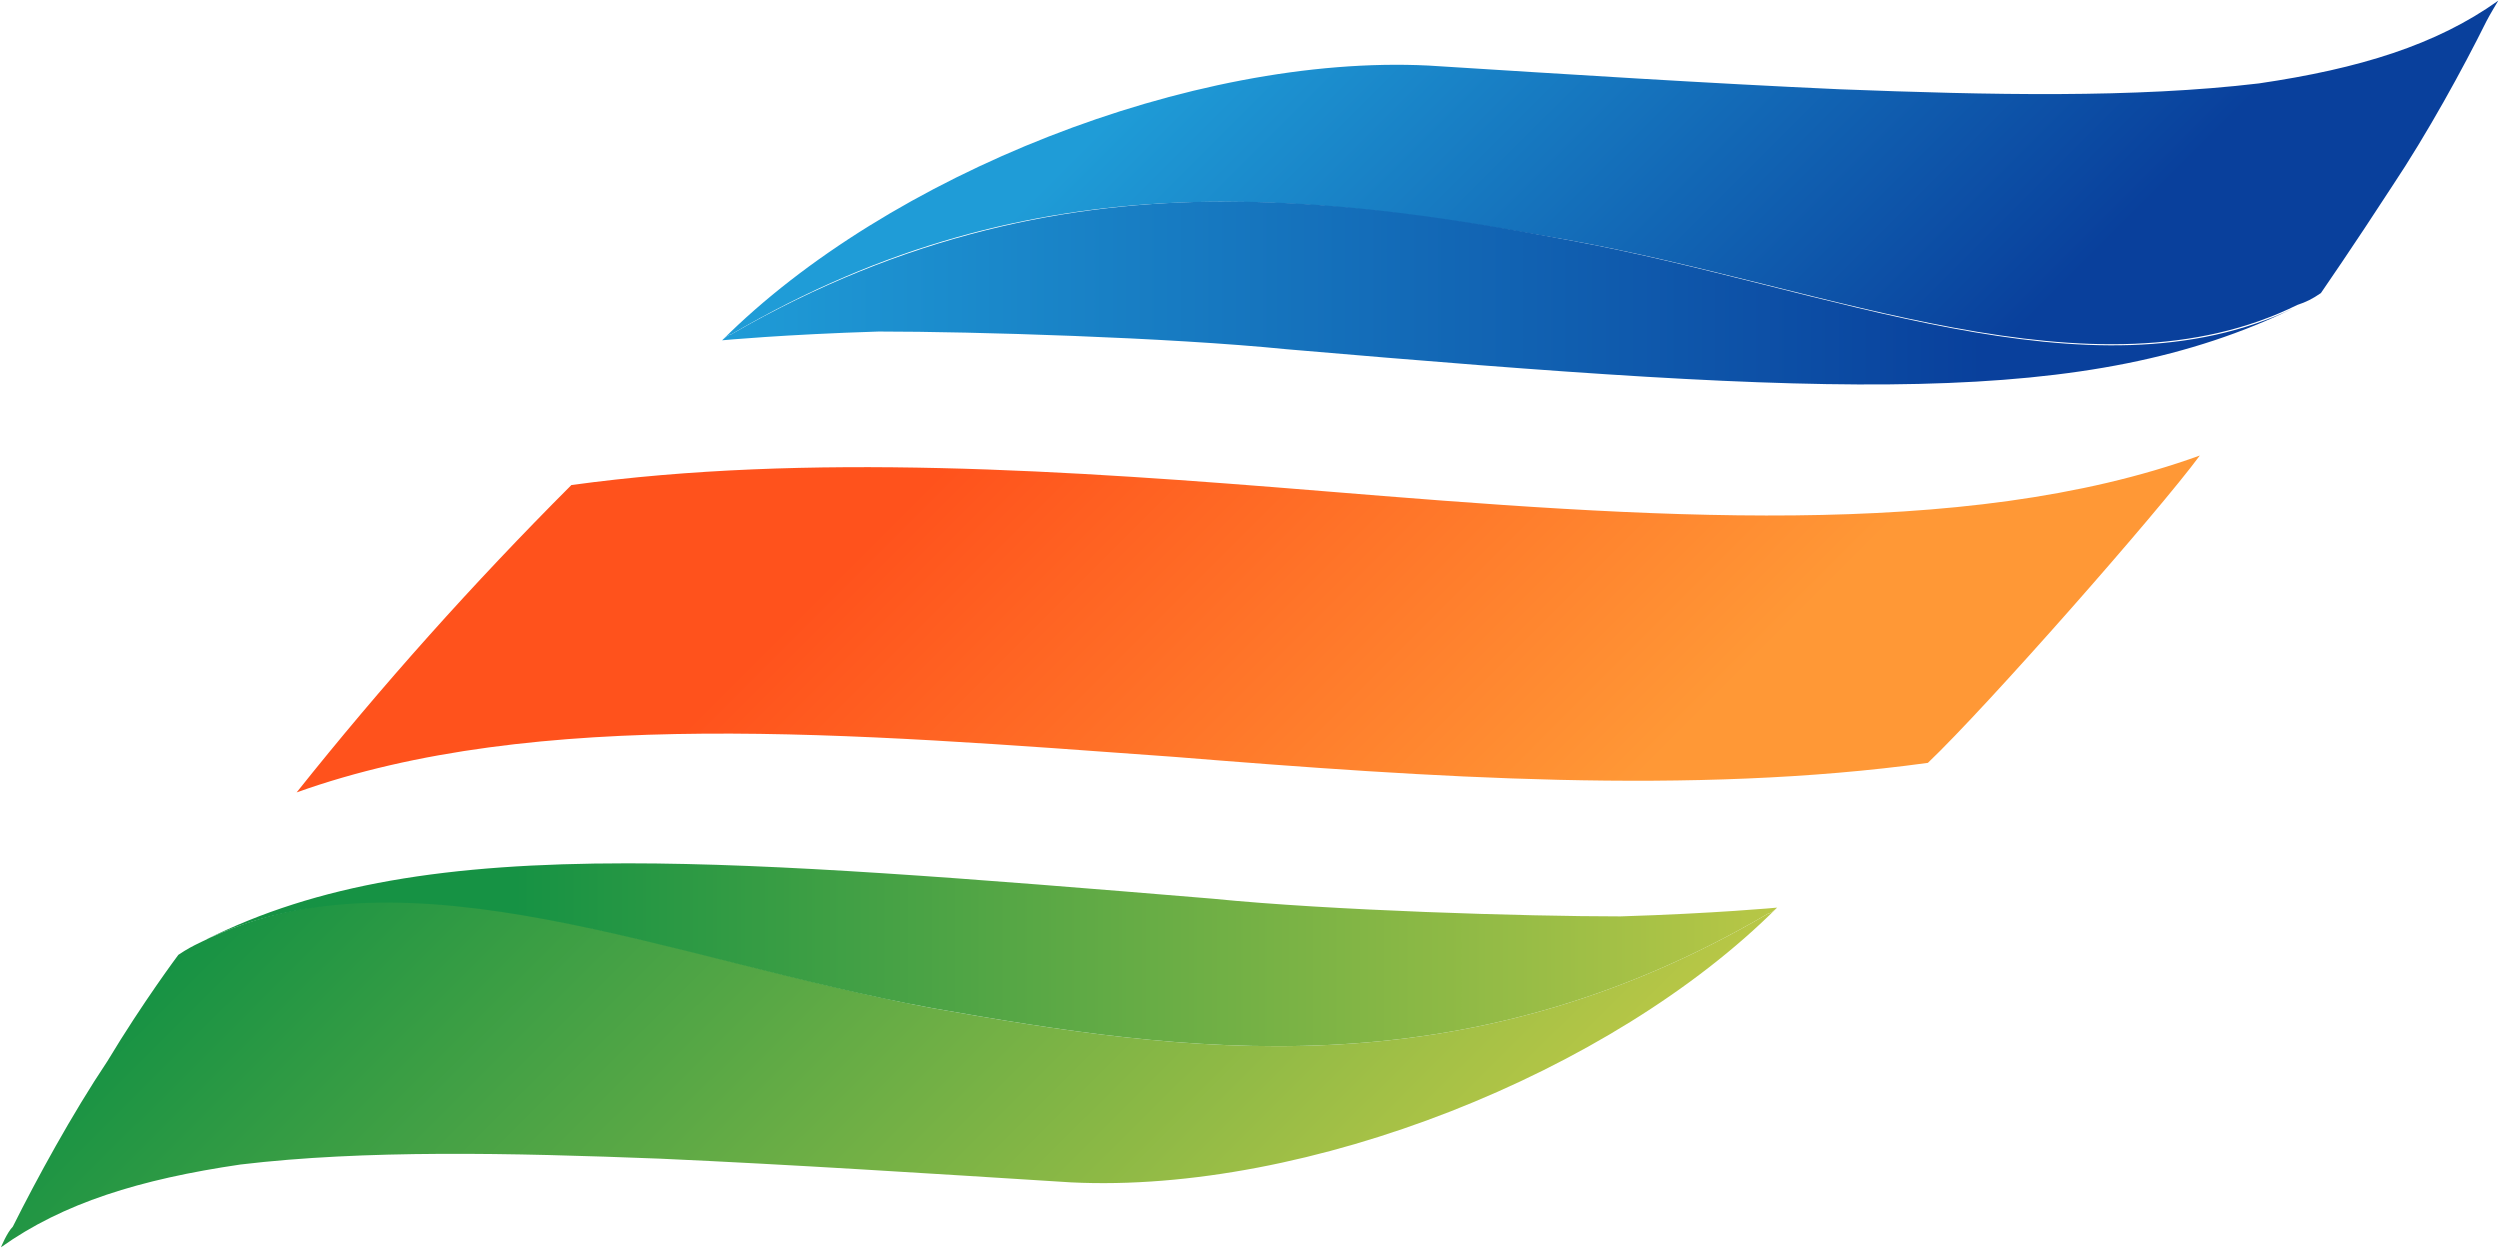
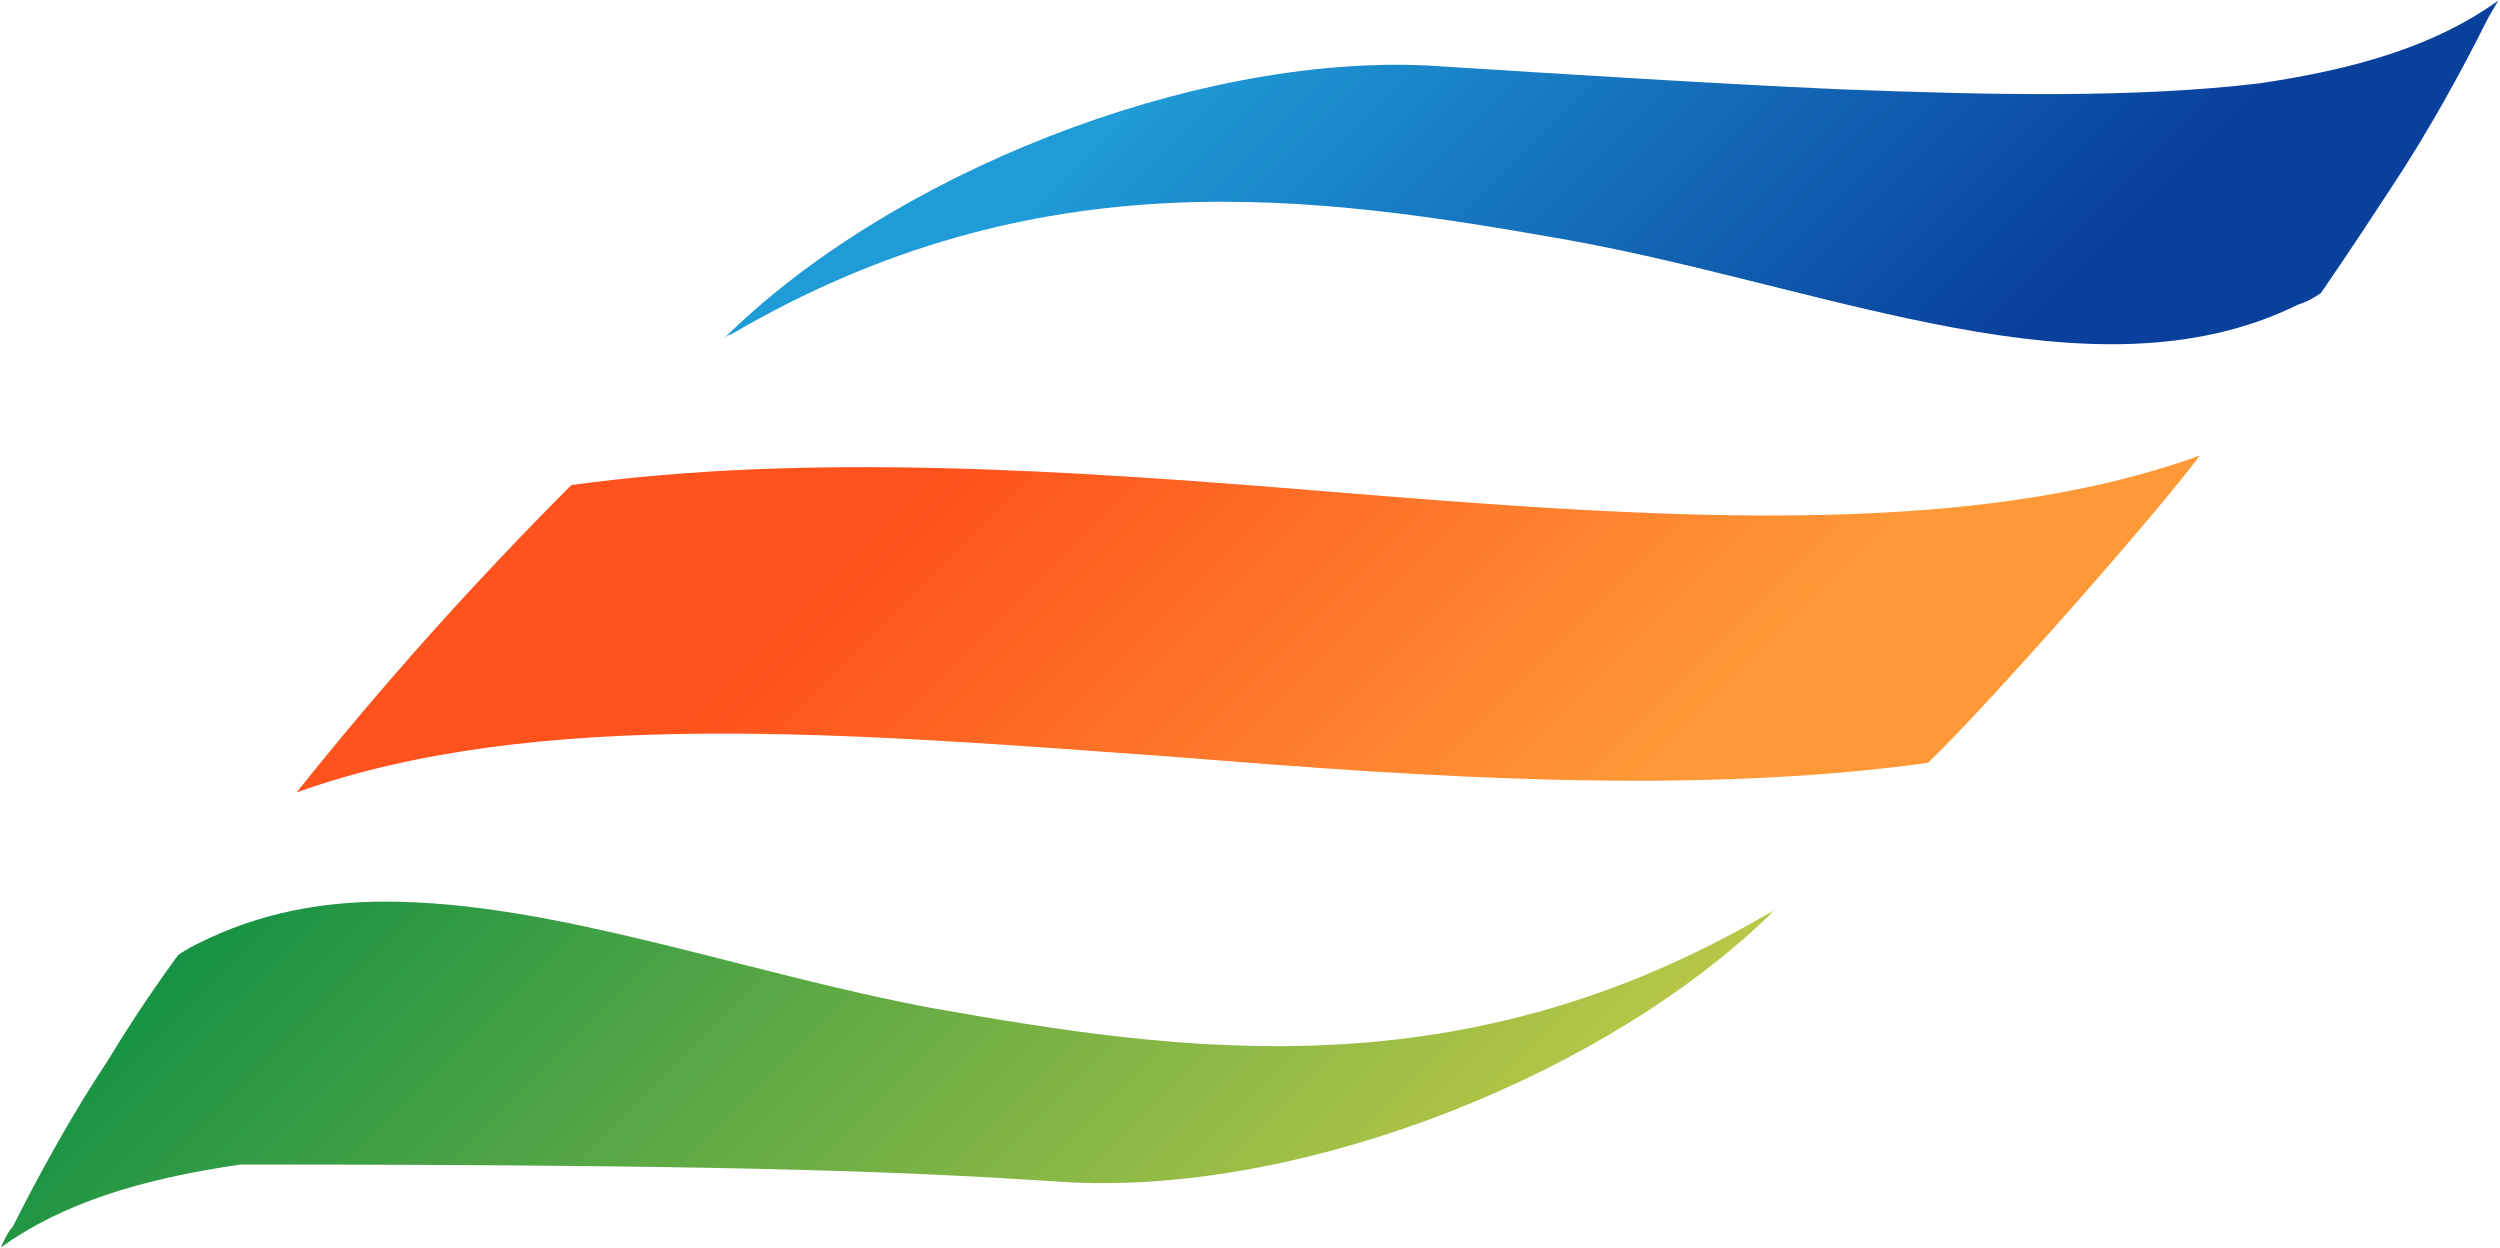
<svg xmlns="http://www.w3.org/2000/svg" width="601" height="300" viewBox="0 0 601 300" fill="none">
  <g clip-path="url(#clip0_399_79)">
-     <path d="M47.868 226.697C46.424 227.399 45.02 228.101 42.874 229.545C42.874 229.545 34.37 240.897 25.826 255.098C17.282 267.893 8.778 283.498 3.082 294.889C1.678 296.294 0.234 299.844 0.234 299.844C15.176 289.194 33.628 283.498 57.816 279.948C87.621 276.398 122.458 277.139 158.7 278.544C189.948 279.948 223.342 282.094 257.439 284.239C314.279 287.048 387.465 257.945 427.217 218.192C427.217 218.192 425.813 219.597 425.111 219.597C351.223 262.9 284.435 252.991 224.045 242.341C178.557 233.797 133.108 216.749 92.614 216.749C76.97 216.749 62.068 219.597 47.868 226.697Z" fill="url(#paint0_linear_399_79)" />
-     <path fill-rule="evenodd" clip-rule="evenodd" d="M49.272 225.995C98.309 202.548 161.508 230.949 224.044 242.34C284.434 252.991 351.222 262.9 425.11 219.597C425.813 219.597 427.217 218.192 427.217 218.192C427.217 218.192 412.314 219.597 389.571 220.299C366.827 220.299 319.974 218.894 291.534 216.047C231.846 211.092 187.1 207.542 150.858 207.542C107.516 207.542 76.268 212.496 49.272 225.995Z" fill="url(#paint1_linear_399_79)" />
+     <path d="M47.868 226.697C46.424 227.399 45.02 228.101 42.874 229.545C42.874 229.545 34.37 240.897 25.826 255.098C17.282 267.893 8.778 283.498 3.082 294.889C1.678 296.294 0.234 299.844 0.234 299.844C15.176 289.194 33.628 283.498 57.816 279.948C189.948 279.948 223.342 282.094 257.439 284.239C314.279 287.048 387.465 257.945 427.217 218.192C427.217 218.192 425.813 219.597 425.111 219.597C351.223 262.9 284.435 252.991 224.045 242.341C178.557 233.797 133.108 216.749 92.614 216.749C76.97 216.749 62.068 219.597 47.868 226.697Z" fill="url(#paint0_linear_399_79)" />
    <path d="M543.042 20.052C513.198 23.602 478.4 22.861 442.158 21.457C410.91 20.052 377.516 17.907 343.419 15.761C286.579 12.952 213.393 42.055 173.602 81.808C173.602 81.808 175.006 80.403 175.747 80.403C249.635 37.1 316.384 47.009 376.775 57.66C440.012 69.051 503.25 97.451 552.288 73.303C554.395 72.601 555.838 71.899 557.945 70.455C557.945 70.455 565.786 59.103 574.993 44.903C583.537 32.107 592.08 16.502 597.737 5.111C598.439 3.706 600.585 0.156 600.585 0.156C585.682 10.806 567.191 16.502 543.042 20.052Z" fill="url(#paint2_linear_399_79)" />
-     <path fill-rule="evenodd" clip-rule="evenodd" d="M175.747 80.404C175.006 80.404 173.602 81.808 173.602 81.808C173.602 81.808 188.504 80.404 211.248 79.701C233.992 79.701 280.884 81.106 309.284 83.954C441.456 95.306 501.846 98.154 551.547 74.006C502.548 97.452 439.31 69.051 376.775 57.66C350.52 52.705 323.524 48.453 294.382 48.453C257.438 48.453 217.646 56.255 175.747 80.404Z" fill="url(#paint3_linear_399_79)" />
    <path d="M317.827 118.049C256.735 113.056 194.199 108.804 137.359 116.606C113.692 140.299 91.677 164.928 71.312 190.494C128.855 169.896 204.147 176.294 282.288 181.951C344.121 186.944 406.618 191.196 463.458 183.394C477.658 169.896 518.894 123.004 528.842 109.506C472.002 130.104 395.968 124.447 317.827 118.049Z" fill="url(#paint4_linear_399_79)" />
  </g>
  <defs>
    <linearGradient id="paint0_linear_399_79" x1="300.039" y1="346.034" x2="113.212" y2="158.505" gradientUnits="userSpaceOnUse">
      <stop stop-color="#B8C746" />
      <stop offset="1" stop-color="#169244" />
    </linearGradient>
    <linearGradient id="paint1_linear_399_79" x1="427.217" y1="227.399" x2="47.867" y2="227.399" gradientUnits="userSpaceOnUse">
      <stop stop-color="#B8C746" />
      <stop offset="0.8" stop-color="#169244" />
      <stop offset="1" stop-color="#169244" />
    </linearGradient>
    <linearGradient id="paint2_linear_399_79" x1="323.524" y1="-28.283" x2="458.504" y2="106.697" gradientUnits="userSpaceOnUse">
      <stop stop-color="#1F9CD7" />
      <stop offset="1" stop-color="#09409C" />
    </linearGradient>
    <linearGradient id="paint3_linear_399_79" x1="173.602" y1="67.608" x2="552.288" y2="67.608" gradientUnits="userSpaceOnUse">
      <stop stop-color="#1F9CD7" />
      <stop offset="0.8" stop-color="#09409C" />
      <stop offset="1" stop-color="#09409C" />
    </linearGradient>
    <linearGradient id="paint4_linear_399_79" x1="244.641" y1="94.603" x2="378.92" y2="228.843" gradientUnits="userSpaceOnUse">
      <stop stop-color="#FF521C" />
      <stop offset="0.9" stop-color="#FF9836" />
      <stop offset="1" stop-color="#FF9836" />
    </linearGradient>
    <clipPath id="clip0_399_79">
      <rect width="600.78" height="300" fill="white" />
    </clipPath>
  </defs>
</svg>